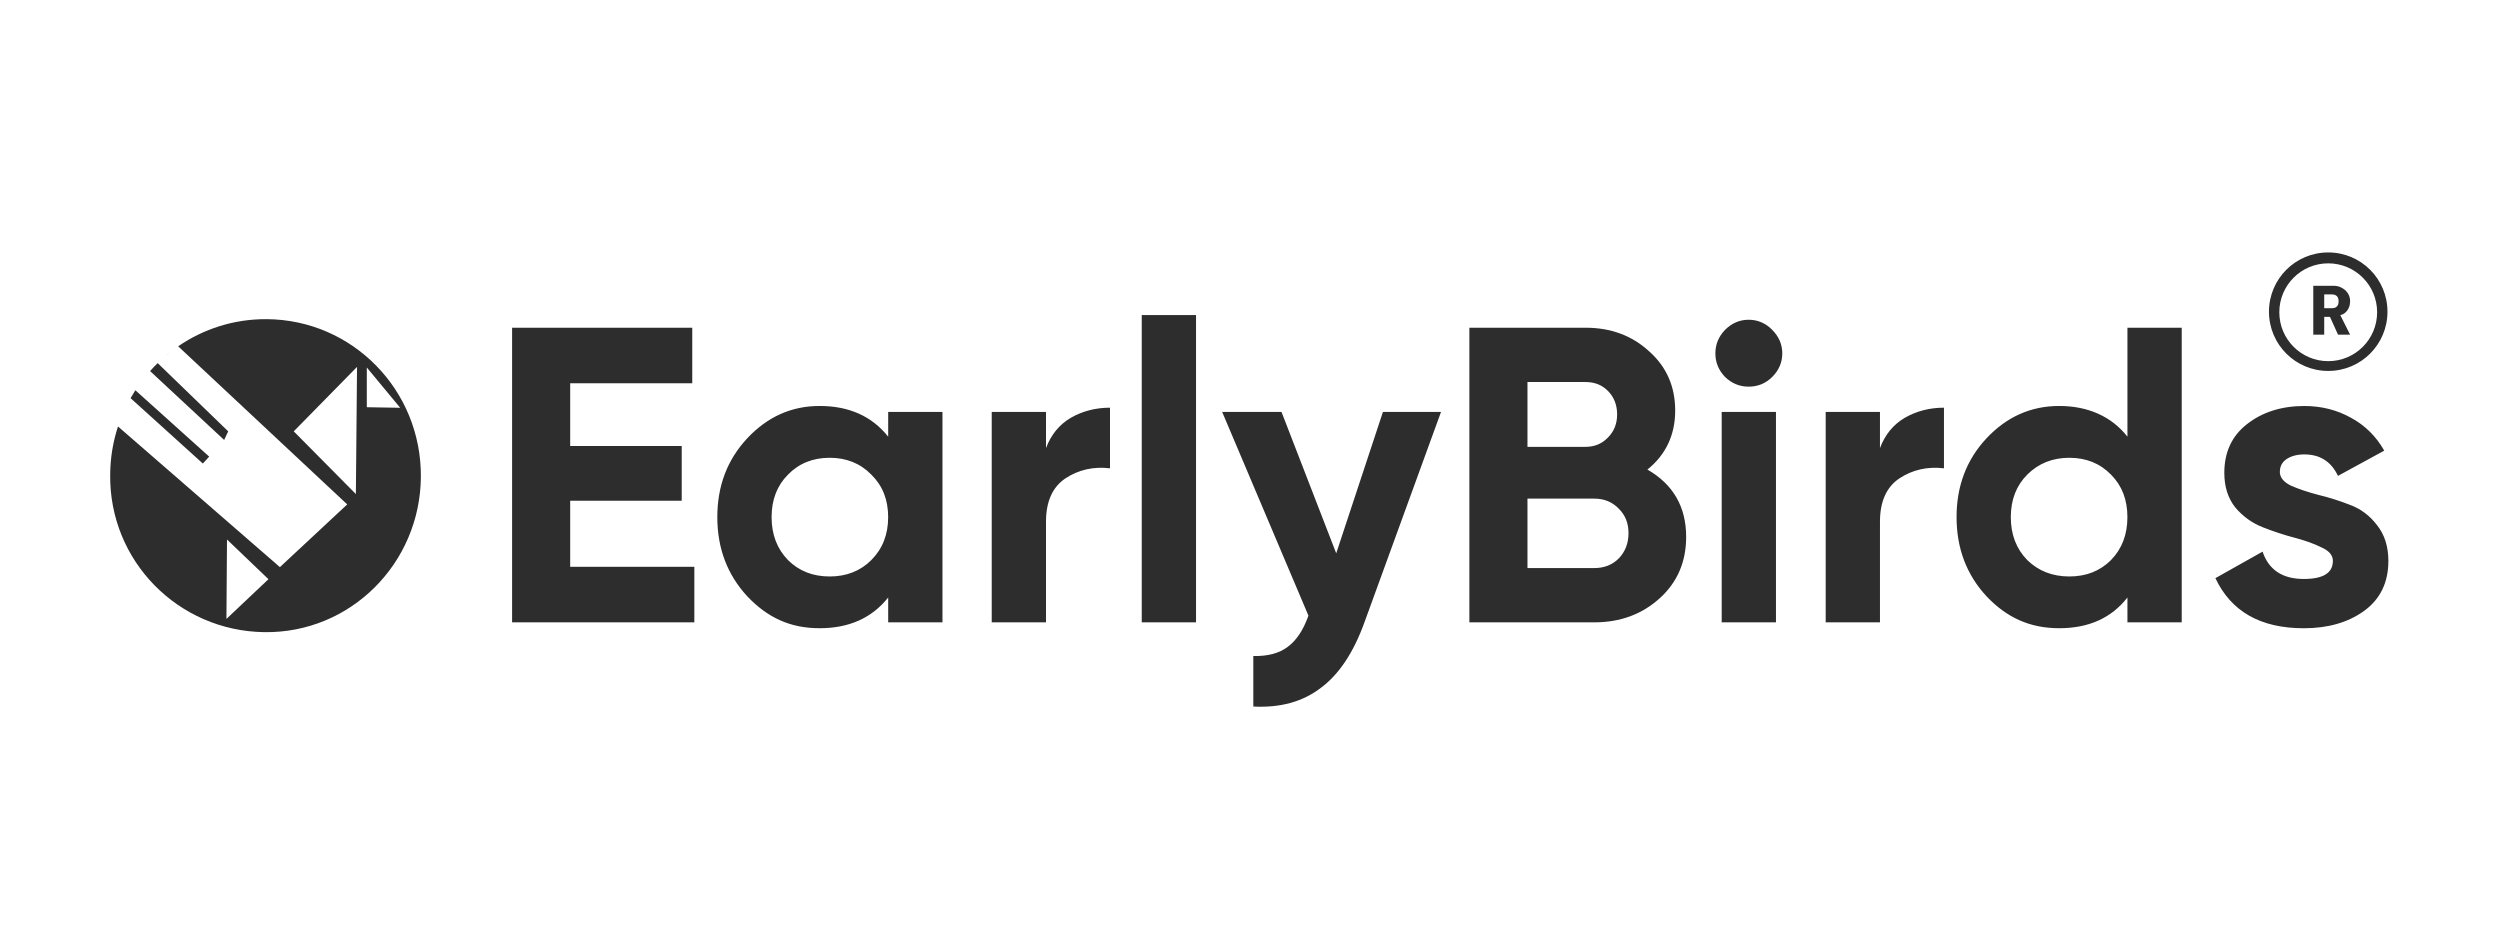
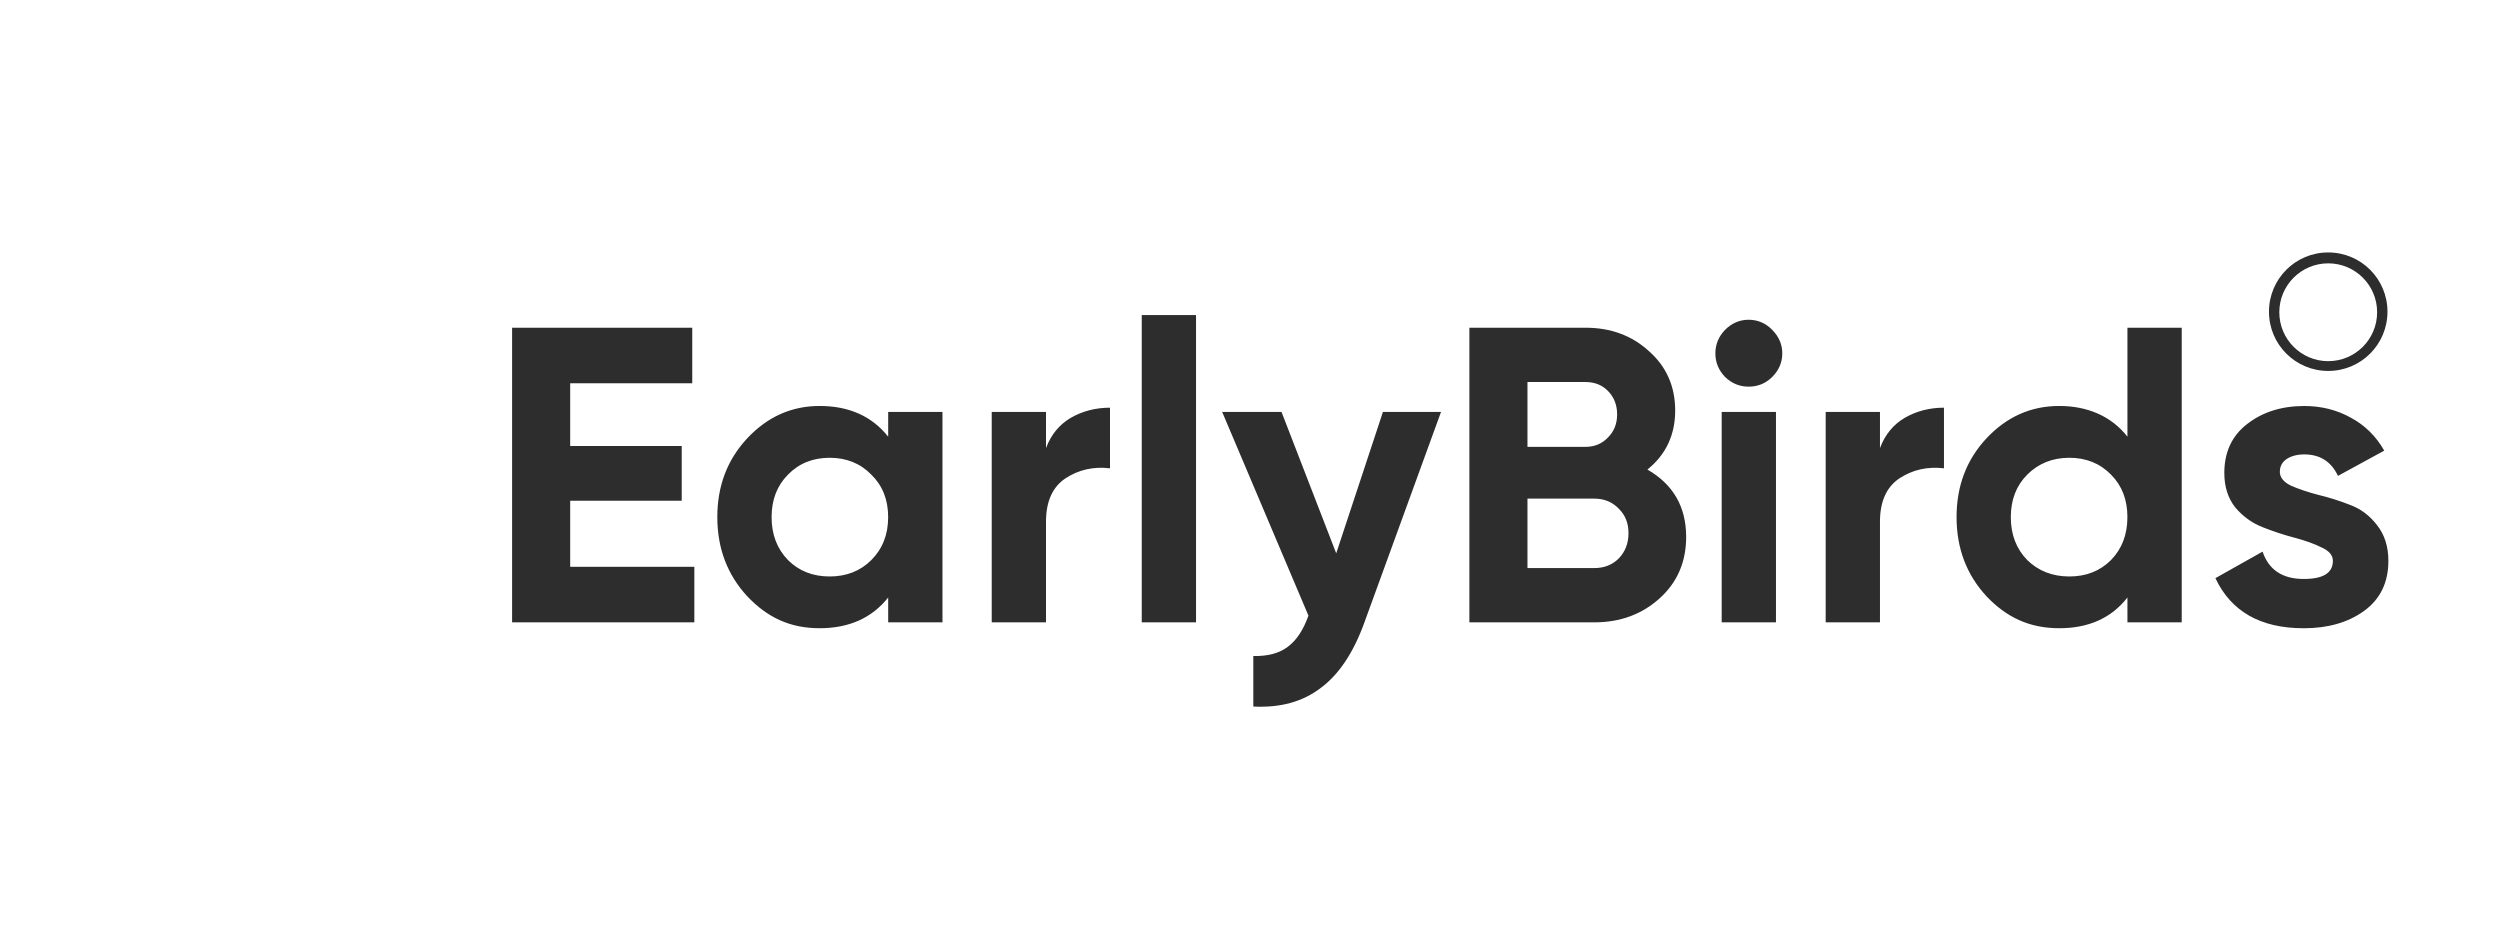
<svg xmlns="http://www.w3.org/2000/svg" id="Layer_1" data-name="Layer 1" version="1.1" viewBox="0 0 800 300">
  <defs>
    <style>
      .cls-1 {
        clip-path: url(#clippath);
      }

      .cls-2 {
        fill: none;
      }

      .cls-2, .cls-3, .cls-4 {
        stroke-width: 0px;
      }

      .cls-3, .cls-4 {
        fill: #2d2d2d;
      }

      .cls-4 {
        fill-rule: evenodd;
      }
    </style>
    <clipPath id="clippath">
      <rect class="cls-2" x="31.76" y="57.94" width="736.48" height="184.12" />
    </clipPath>
  </defs>
  <g class="cls-1">
    <g>
-       <path class="cls-4" d="M57.02,110.81c8.07-5.54,17.83-8.75,28.32-8.68,27.43.18,49.53,22.65,49.34,50.45-.18,27.62-22.46,50.08-50.08,49.71-27.62-.37-49.71-22.83-49.34-50.45.04-5.37.91-10.53,2.5-15.37l51.81,45.01,21.54-20.07-54.1-50.6ZM54.18,112.92c-.28.22-.56.45-.84.68.11-.08.22-.16.34-.24.17-.15.34-.3.5-.44ZM50.45,116.2c-.84.82-1.65,1.66-2.43,2.54l23.71,22.05,1.29-2.76-22.56-21.83ZM43.31,124.89c-.53.82-1.05,1.67-1.53,2.52l23.13,20.92,2.03-2.21-23.62-21.24ZM114.25,117.41l-.37,40.69-19.88-20.07,20.25-20.62ZM85.9,185.35l-13.44,12.7.18-25.41,13.26,12.7ZM117.38,130.3v-12.7l10.68,12.89-10.68-.18Z" />
      <path class="cls-3" d="M182.46,181.37h39.73v17.78h-58.32v-94.28h57.65v17.78h-39.06v20.07h35.69v17.51h-35.69v21.15ZM284.22,131.81h17.37v67.34h-17.37v-7.95c-5.21,6.56-12.53,9.83-21.95,9.83s-16.7-3.41-23.17-10.24c-6.37-6.91-9.56-15.35-9.56-25.32s3.19-18.36,9.56-25.19c6.46-6.91,14.19-10.37,23.17-10.37,9.43,0,16.75,3.28,21.95,9.83v-7.95ZM252.16,179.22c3.5,3.5,7.95,5.25,13.33,5.25s9.83-1.75,13.33-5.25c3.59-3.59,5.39-8.17,5.39-13.74s-1.8-10.1-5.39-13.6c-3.5-3.59-7.95-5.39-13.33-5.39s-9.83,1.8-13.33,5.39c-3.5,3.5-5.25,8.04-5.25,13.6s1.75,10.15,5.25,13.74ZM334.72,143.39c1.62-4.31,4.27-7.54,7.95-9.7,3.77-2.16,7.95-3.23,12.53-3.23v19.4c-5.3-.63-10.06.45-14.28,3.23-4.13,2.78-6.2,7.41-6.2,13.87v32.19h-17.37v-67.34h17.37v11.58ZM365.36,199.15v-98.32h17.37v98.32h-17.37ZM442.54,131.81h18.59l-24.51,67.34c-3.5,9.7-8.17,16.7-14.01,21.01-5.75,4.4-12.93,6.38-21.55,5.93v-16.16c4.67.09,8.35-.9,11.04-2.96,2.78-2.06,4.98-5.39,6.6-9.97l-27.61-65.19h18.99l17.51,45.25,14.95-45.25ZM527.18,150.26c8.26,4.76,12.39,11.94,12.39,21.55,0,7.99-2.83,14.55-8.49,19.66s-12.62,7.68-20.88,7.68h-40v-94.28h37.17c8.08,0,14.86,2.51,20.34,7.54,5.57,4.94,8.35,11.27,8.35,18.99s-2.96,14.1-8.89,18.86ZM507.38,122.25h-18.59v20.74h18.59c2.87,0,5.25-.99,7.14-2.96,1.98-1.98,2.96-4.44,2.96-7.41s-.94-5.43-2.83-7.41c-1.89-1.98-4.31-2.96-7.27-2.96ZM510.21,181.78c3.14,0,5.75-1.03,7.81-3.1,2.06-2.15,3.1-4.85,3.1-8.08s-1.03-5.75-3.1-7.81c-2.06-2.15-4.67-3.23-7.81-3.23h-21.42v22.22h21.42ZM559.56,123.73c-2.87,0-5.39-1.03-7.54-3.1-2.07-2.16-3.1-4.67-3.1-7.54s1.03-5.39,3.1-7.54c2.15-2.15,4.67-3.23,7.54-3.23s5.48,1.08,7.54,3.23c2.15,2.16,3.23,4.67,3.23,7.54s-1.08,5.39-3.23,7.54c-2.07,2.06-4.58,3.1-7.54,3.1ZM550.94,199.15v-67.34h17.37v67.34h-17.37ZM601.59,143.39c1.62-4.31,4.27-7.54,7.95-9.7,3.77-2.16,7.95-3.23,12.53-3.23v19.4c-5.3-.63-10.06.45-14.28,3.23-4.13,2.78-6.2,7.41-6.2,13.87v32.19h-17.37v-67.34h17.37v11.58ZM680.78,104.87h17.37v94.28h-17.37v-7.95c-5.12,6.56-12.39,9.83-21.82,9.83s-16.83-3.41-23.3-10.24c-6.38-6.91-9.56-15.35-9.56-25.32s3.19-18.36,9.56-25.19c6.47-6.91,14.23-10.37,23.3-10.37s16.7,3.28,21.82,9.83v-34.88ZM648.72,179.22c3.59,3.5,8.08,5.25,13.47,5.25s9.83-1.75,13.33-5.25c3.5-3.59,5.25-8.17,5.25-13.74s-1.75-10.1-5.25-13.6c-3.5-3.59-7.95-5.39-13.33-5.39s-9.88,1.8-13.47,5.39c-3.5,3.5-5.26,8.04-5.26,13.6s1.75,10.15,5.26,13.74ZM729.54,150.94c0,1.8,1.17,3.28,3.5,4.44,2.43,1.08,5.35,2.06,8.75,2.96,3.41.81,6.82,1.89,10.24,3.23,3.41,1.26,6.28,3.41,8.62,6.47,2.42,3.05,3.63,6.87,3.63,11.45,0,6.91-2.6,12.26-7.81,16.03-5.12,3.68-11.54,5.52-19.26,5.52-13.83,0-23.25-5.34-28.28-16.03l15.09-8.49c1.98,5.84,6.37,8.75,13.2,8.75,6.2,0,9.3-1.93,9.3-5.79,0-1.8-1.21-3.23-3.64-4.31-2.33-1.17-5.21-2.2-8.62-3.1-3.41-.9-6.82-2.02-10.23-3.37-3.41-1.35-6.33-3.46-8.75-6.33-2.34-2.96-3.5-6.64-3.5-11.04,0-6.64,2.42-11.85,7.27-15.62,4.94-3.86,11.05-5.79,18.32-5.79,5.48,0,10.46,1.26,14.95,3.77,4.49,2.42,8.03,5.93,10.64,10.51l-14.81,8.08c-2.16-4.58-5.75-6.87-10.78-6.87-2.24,0-4.13.49-5.65,1.48-1.44.99-2.16,2.33-2.16,4.04Z" />
      <path class="cls-3" d="M745.03,118.7c-10.49,0-18.96-8.47-18.96-18.96s8.47-18.96,18.96-18.96,18.96,8.47,18.96,18.96-8.47,18.96-18.96,18.96ZM745.03,84.27c-8.65,0-15.65,7-15.65,15.65s7,15.65,15.65,15.65,15.65-7,15.65-15.65-7-15.65-15.65-15.65Z" />
-       <path class="cls-3" d="M752.04,107.1h-3.87l-2.58-5.71h-1.84v5.71h-3.5v-15.65h6.44c1.66,0,2.76.55,3.87,1.47.92.92,1.47,2.03,1.47,3.5,0,1.29-.37,2.21-.92,2.95s-1.29,1.29-2.21,1.47l3.13,6.26ZM746.14,98.63c.74,0,1.29-.18,1.66-.55.37-.37.55-.92.55-1.66s-.18-1.29-.55-1.66c-.37-.37-.92-.55-1.66-.55h-2.39v4.42h2.39Z" />
    </g>
  </g>
</svg>